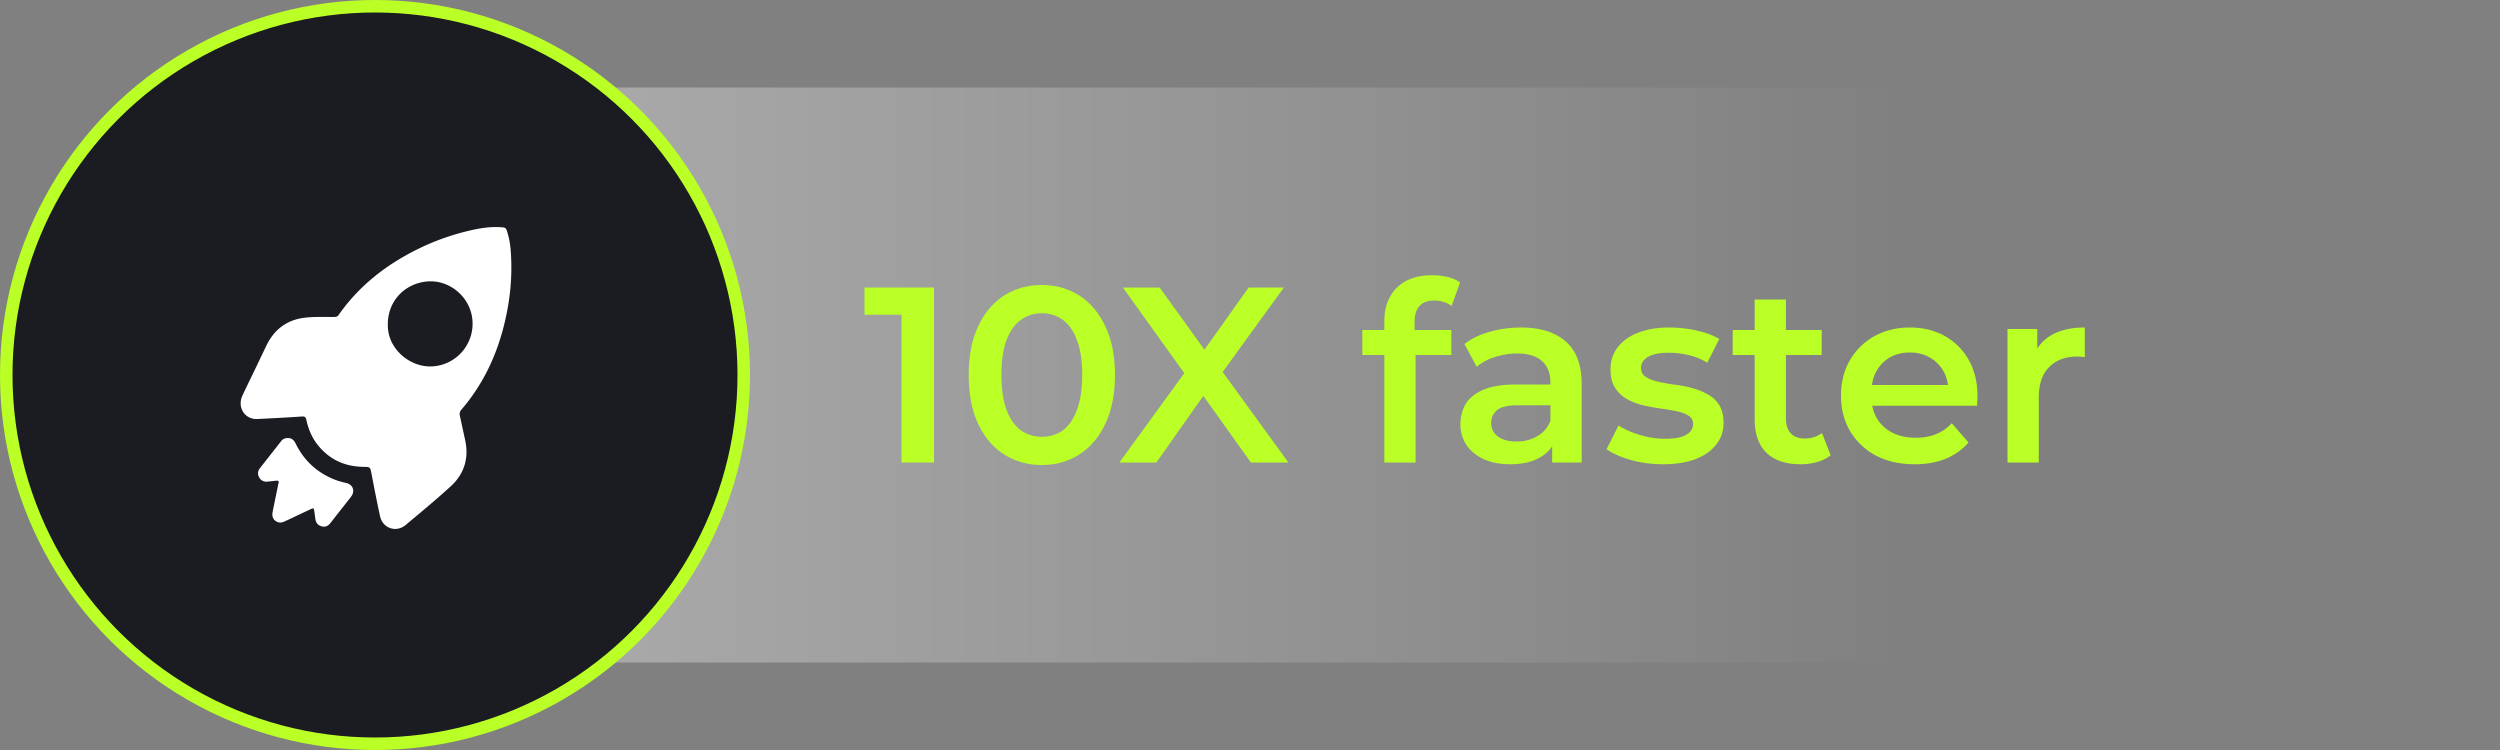
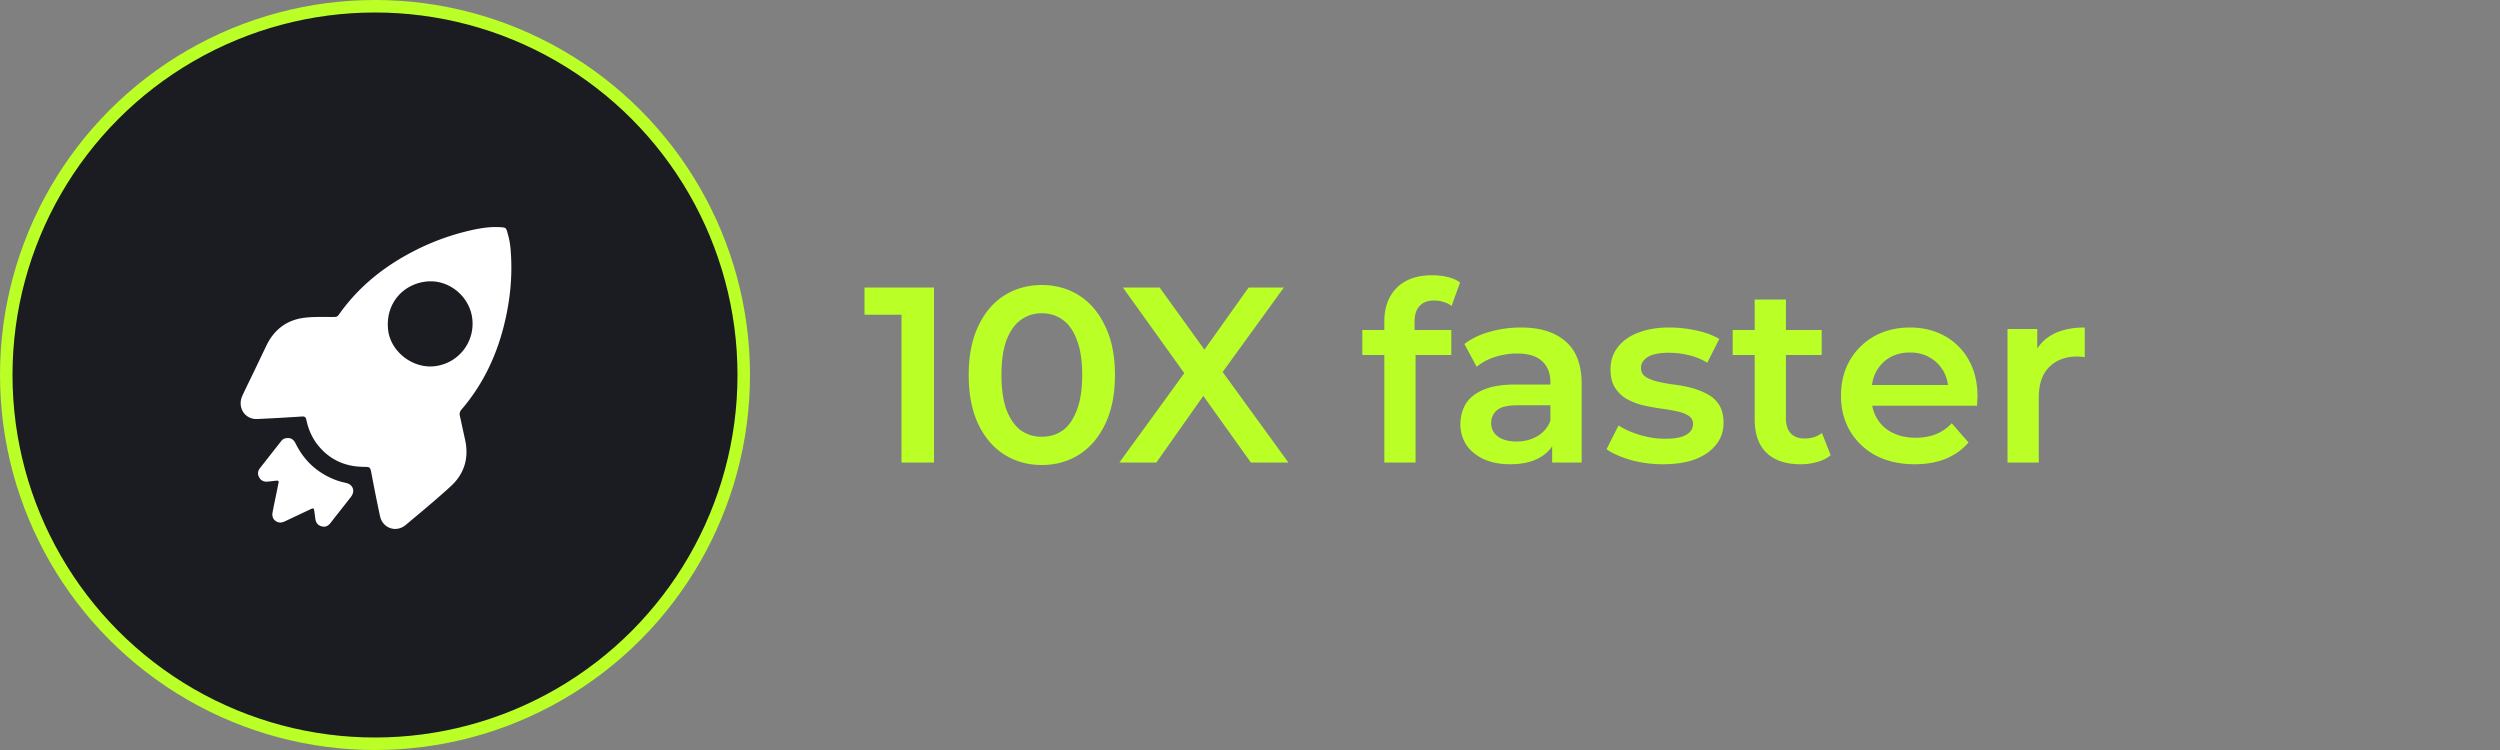
<svg xmlns="http://www.w3.org/2000/svg" width="200" height="60" fill="none">
  <rect width="100%" height="100%" fill="#808080" stroke="none" />
-   <rect width="177" height="46" x="23" y="7" fill="url(#a)" fill-opacity=".4" rx="23" />
  <circle cx="30" cy="30" r="29.5" fill="#1B1B22" stroke="#BAFF26" />
  <path fill="#fff" d="M40.599 18.623c-.114-.406-.139-.421-.573-.448a6.472 6.472 0 0 0-1.195.04c-.386.046-.77.12-1.15.206-1.525.345-2.991.87-4.39 1.573-2.479 1.244-4.597 2.912-6.198 5.2a.348.348 0 0 1-.266.158c-.026.003-.053.004-.082.005-.789.009-1.585-.033-2.365.06l-.054.007c-1.39.178-2.398.946-3.01 2.217-.334.694-.666 1.39-1 2.086-.31.646-.63 1.285-.928 1.936-.424.926.199 1.902 1.188 1.858a172.9 172.9 0 0 0 3.568-.2c.215-.015.313.032.36.256.161.743.447 1.435.927 2.033.936 1.165 2.162 1.719 3.643 1.737.558.008.543.014.651.576.214 1.124.435 2.25.677 3.369.152.699.75 1.087 1.358 1.014.24-.029.482-.13.7-.312 1.214-1.02 2.444-2.03 3.612-3.103 1.088-1.001 1.461-2.273 1.13-3.733-.14-.625-.27-1.255-.41-1.88a.527.527 0 0 1 .122-.507c1.664-1.938 2.749-4.172 3.378-6.636.526-2.06.738-4.147.548-6.27a6.264 6.264 0 0 0-.242-1.243Zm-5.814 10.672-.024.002c-1.77.2-3.544-1.193-3.716-2.947-.205-2.08 1.198-3.603 3.018-3.822l.063-.007c1.781-.185 3.464 1.19 3.659 3a3.417 3.417 0 0 1-3 3.774Z" />
  <path fill="#fff" d="M28.073 39.753c-.541.697-1.09 1.385-1.63 2.079-.128.166-.275.276-.457.298a.625.625 0 0 1-.232-.017c-.304-.072-.47-.27-.52-.571-.032-.19-.05-.382-.078-.573-.033-.226-.045-.308-.134-.297a.948.948 0 0 0-.228.09l-1.99.938a.995.995 0 0 1-.306.098.605.605 0 0 1-.302-.04c-.316-.132-.463-.414-.388-.79.143-.737.301-1.473.45-2.21.065-.32.057-.325-.275-.292-.2.022-.4.048-.601.063a.643.643 0 0 1-.659-.359c-.136-.256-.098-.497.074-.719.565-.721 1.133-1.444 1.7-2.163a.578.578 0 0 1 .425-.238c.35-.038.561.095.73.435.66 1.342 1.681 2.295 3.063 2.86.306.123.622.216.946.285.585.124.777.653.412 1.123Z" />
  <path fill="#BAFF26" d="M72.12 37V24l1.14 1.18h-4.1V23h5.56v14h-2.6Zm11.217.2c-1.106 0-2.106-.28-3-.84-.88-.56-1.573-1.373-2.08-2.44-.507-1.08-.76-2.387-.76-3.92s.254-2.833.76-3.9c.507-1.08 1.2-1.9 2.08-2.46.894-.56 1.894-.84 3-.84 1.12 0 2.12.28 3 .84.88.56 1.573 1.38 2.08 2.46.52 1.067.78 2.367.78 3.9s-.26 2.84-.78 3.92c-.507 1.067-1.2 1.88-2.08 2.44-.88.56-1.88.84-3 .84Zm0-2.26c.653 0 1.22-.173 1.7-.52.48-.36.853-.907 1.12-1.64.28-.733.42-1.66.42-2.78 0-1.133-.14-2.06-.42-2.78-.266-.733-.64-1.273-1.12-1.62-.48-.36-1.047-.54-1.7-.54-.627 0-1.187.18-1.68.54-.48.347-.86.887-1.14 1.62-.266.72-.4 1.647-.4 2.78 0 1.12.133 2.047.4 2.78.28.733.66 1.28 1.14 1.64a2.85 2.85 0 0 0 1.68.52ZM89.551 37l5.9-8.12v1.96L89.831 23h2.94l4.18 5.8-1.2.02 4.14-5.82h2.82l-5.58 7.7v-1.88l5.94 8.18h-3l-4.4-6.16h1.18L92.511 37h-2.96Zm21.195 0V25.72c0-1.12.326-2.013.98-2.68.666-.68 1.613-1.02 2.84-1.02.44 0 .853.047 1.24.14.4.093.733.24 1 .44l-.68 1.88a1.81 1.81 0 0 0-.64-.32c-.24-.08-.487-.12-.74-.12-.52 0-.914.147-1.18.44-.267.28-.4.707-.4 1.28v1.2l.08 1.12V37h-2.5Zm-1.76-8.6v-2h7.12v2h-7.12Zm15.187 8.6v-2.16l-.14-.46V30.6c0-.733-.22-1.3-.66-1.7-.44-.413-1.107-.62-2-.62-.6 0-1.193.093-1.78.28a4.366 4.366 0 0 0-1.46.78l-.98-1.82c.573-.44 1.253-.767 2.04-.98.8-.227 1.627-.34 2.48-.34 1.547 0 2.74.373 3.58 1.12.853.733 1.28 1.873 1.28 3.42V37h-2.36Zm-3.36.14c-.8 0-1.5-.133-2.1-.4-.6-.28-1.067-.66-1.4-1.14a2.985 2.985 0 0 1-.48-1.66c0-.6.14-1.14.42-1.62.293-.48.767-.86 1.42-1.14.653-.28 1.52-.42 2.6-.42h3.1v1.66h-2.92c-.853 0-1.427.14-1.72.42-.293.267-.44.6-.44 1 0 .453.18.813.54 1.08.36.267.86.4 1.5.4.613 0 1.16-.14 1.64-.42a2.37 2.37 0 0 0 1.06-1.24l.42 1.5c-.24.627-.673 1.113-1.3 1.46-.613.347-1.393.52-2.34.52Zm12.229 0a9.704 9.704 0 0 1-2.58-.34c-.814-.24-1.46-.527-1.94-.86l.96-1.9c.48.307 1.053.56 1.72.76.666.2 1.333.3 2 .3.786 0 1.353-.107 1.7-.32.36-.213.54-.5.54-.86a.723.723 0 0 0-.36-.66c-.24-.16-.554-.28-.94-.36-.387-.08-.82-.153-1.3-.22-.467-.067-.94-.153-1.42-.26a5.428 5.428 0 0 1-1.28-.5 2.759 2.759 0 0 1-.94-.9c-.24-.373-.36-.867-.36-1.48 0-.68.193-1.267.58-1.76.386-.507.926-.893 1.62-1.16.706-.28 1.54-.42 2.5-.42.72 0 1.446.08 2.18.24.733.16 1.34.387 1.82.68l-.96 1.9a4.857 4.857 0 0 0-1.54-.62 6.582 6.582 0 0 0-1.52-.18c-.76 0-1.327.113-1.7.34-.36.227-.54.513-.54.86 0 .32.12.56.36.72.24.16.553.287.94.38.386.093.813.173 1.28.24.48.053.953.14 1.42.26.466.12.893.287 1.28.5.4.2.72.487.96.86s.36.86.36 1.46c0 .667-.2 1.247-.6 1.74-.387.493-.94.88-1.66 1.16-.72.267-1.58.4-2.58.4Zm11.013 0c-1.174 0-2.08-.3-2.72-.9-.64-.613-.96-1.513-.96-2.7v-9.58h2.5v9.52c0 .507.126.9.38 1.18.266.28.633.42 1.1.42.56 0 1.026-.147 1.4-.44l.7 1.78c-.294.24-.654.42-1.08.54-.427.12-.867.18-1.32.18Zm-5.44-8.74v-2h7.12v2h-7.12Zm14.565 8.74c-1.187 0-2.227-.233-3.12-.7a5.3 5.3 0 0 1-2.06-1.96c-.48-.827-.72-1.767-.72-2.82 0-1.067.233-2.007.7-2.82a5.164 5.164 0 0 1 1.96-1.94c.84-.467 1.793-.7 2.86-.7 1.04 0 1.966.227 2.78.68a4.926 4.926 0 0 1 1.92 1.92c.466.827.7 1.8.7 2.92 0 .107-.007.227-.02.36 0 .133-.007.26-.02.38h-8.9V30.8h7.58l-.98.52c.013-.613-.114-1.153-.38-1.62a2.912 2.912 0 0 0-1.1-1.1c-.454-.267-.98-.4-1.58-.4-.614 0-1.154.133-1.62.4a2.9 2.9 0 0 0-1.08 1.12c-.254.467-.38 1.02-.38 1.66v.4c0 .64.146 1.207.44 1.7.293.493.706.873 1.24 1.14.533.267 1.146.4 1.84.4.6 0 1.14-.093 1.62-.28.48-.187.906-.48 1.28-.88l1.34 1.54c-.48.56-1.087.993-1.82 1.3-.72.293-1.547.44-2.48.44Zm7.421-.14V26.32h2.38v2.94l-.28-.86a3.39 3.39 0 0 1 1.5-1.64c.693-.373 1.553-.56 2.58-.56v2.38a1.243 1.243 0 0 0-.3-.04 1.982 1.982 0 0 0-.28-.02c-.947 0-1.7.28-2.26.84-.56.547-.84 1.367-.84 2.46V37h-2.5Z" />
  <defs>
    <linearGradient id="a" x1="23" x2="200" y1="30" y2="30" gradientUnits="userSpaceOnUse">
      <stop stop-color="#fff" />
      <stop offset=".734" stop-color="#fff" stop-opacity="0" />
    </linearGradient>
  </defs>
</svg>